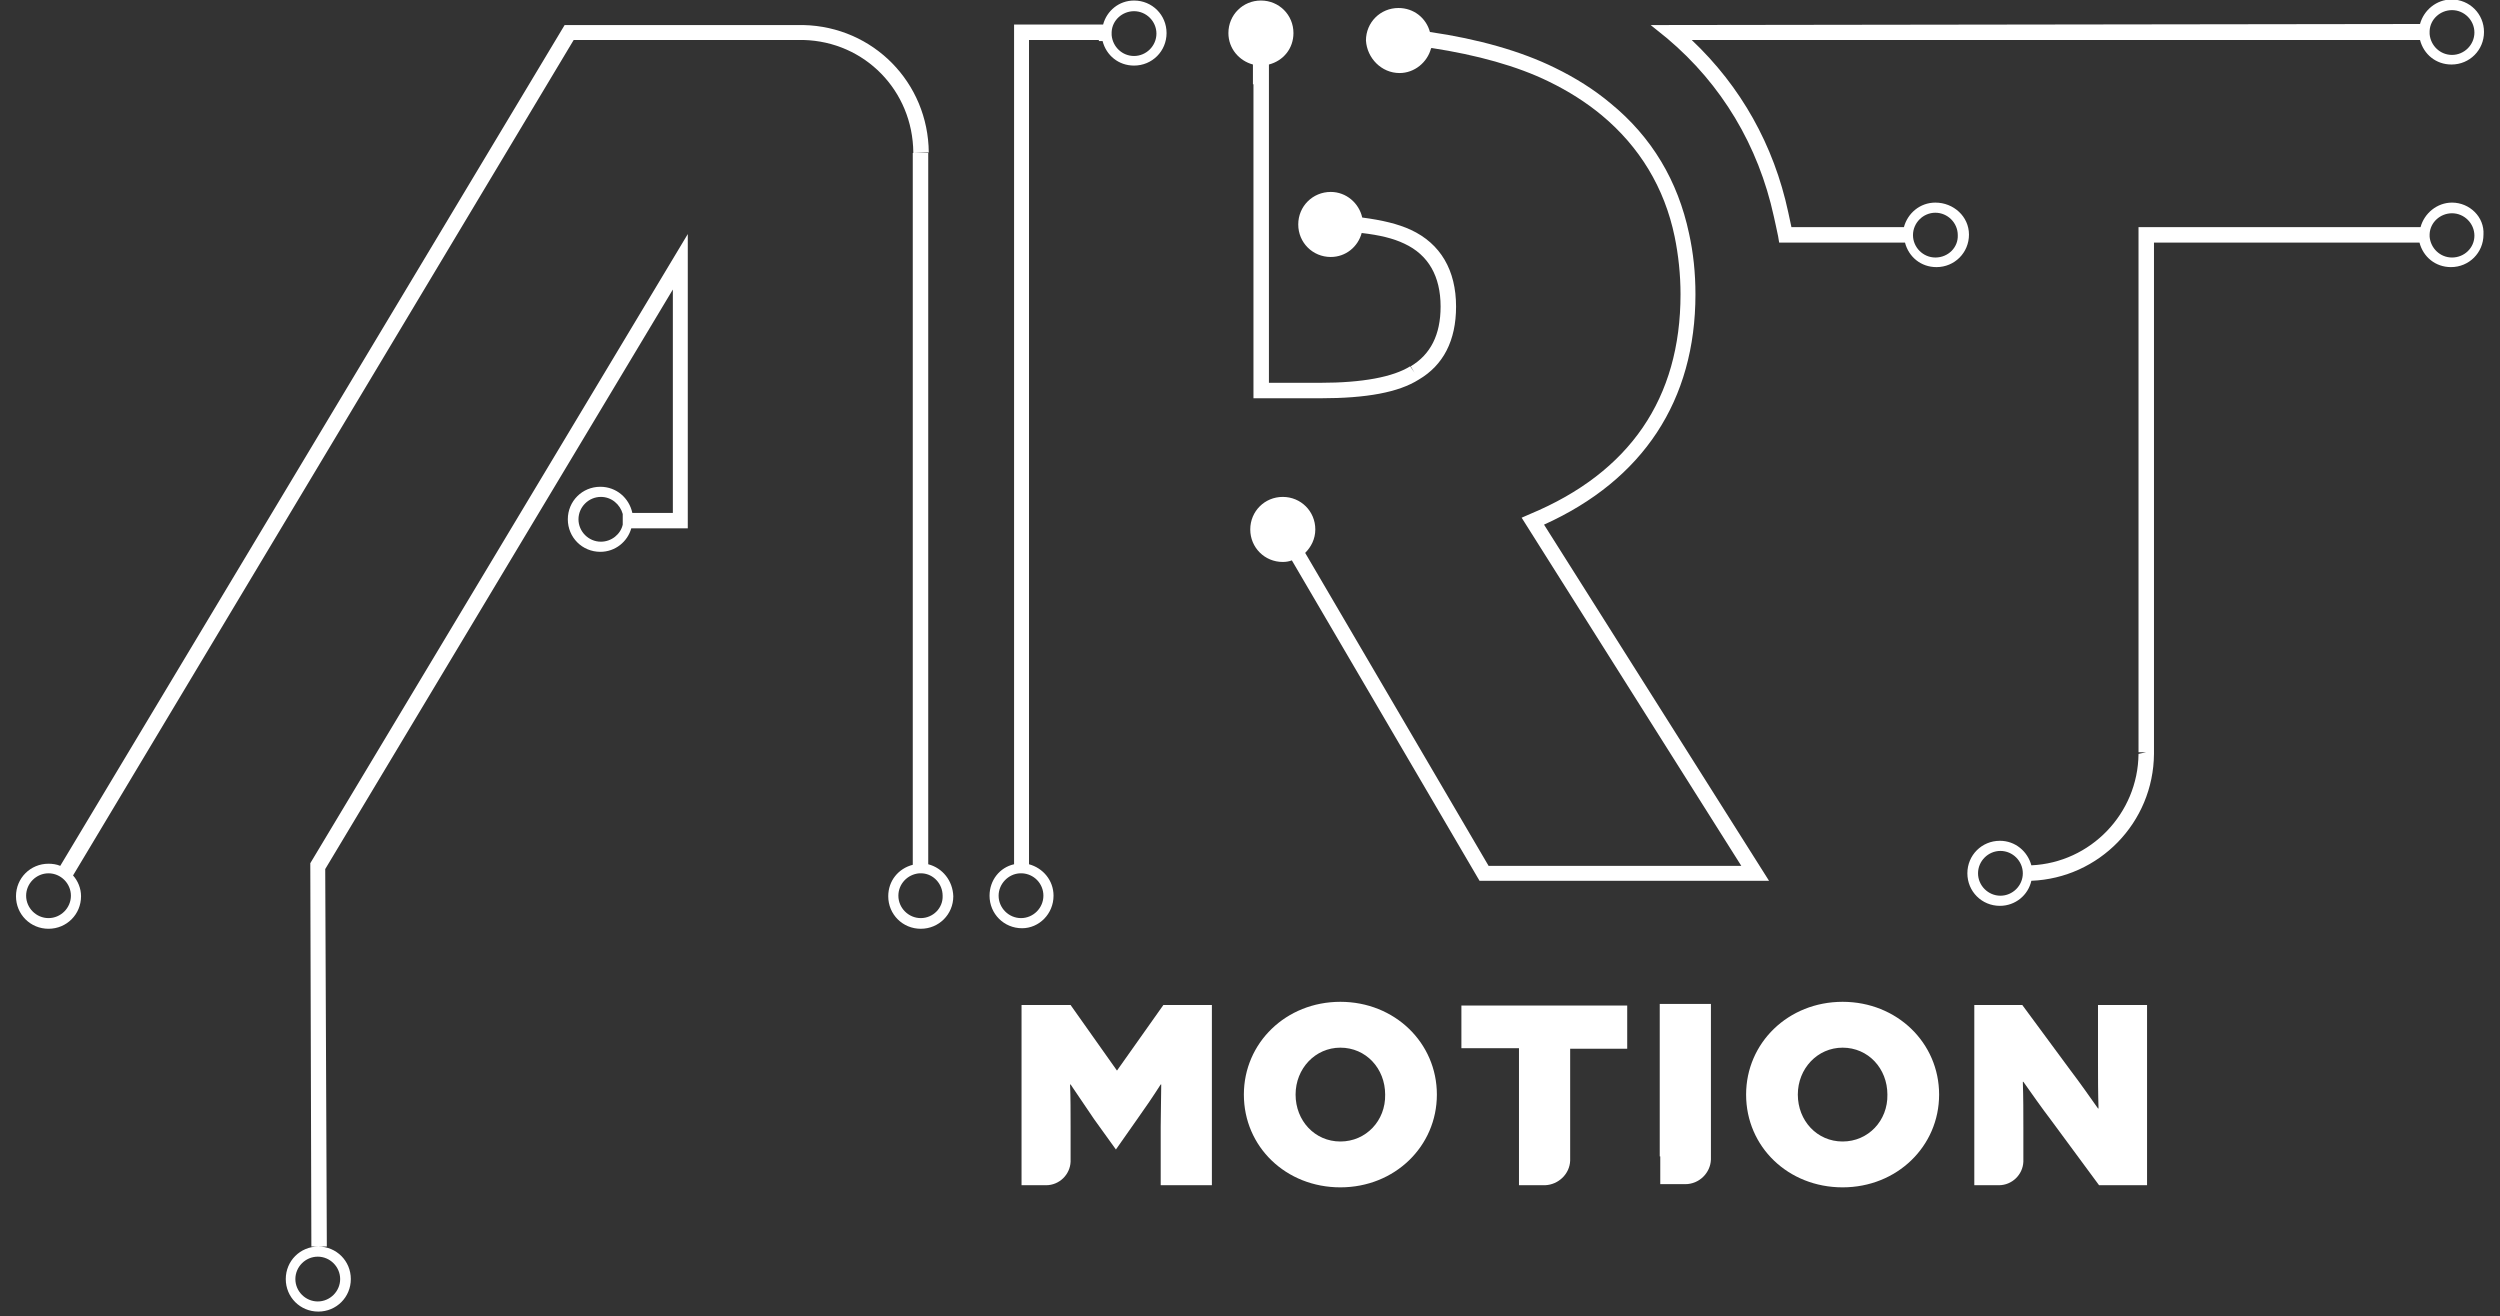
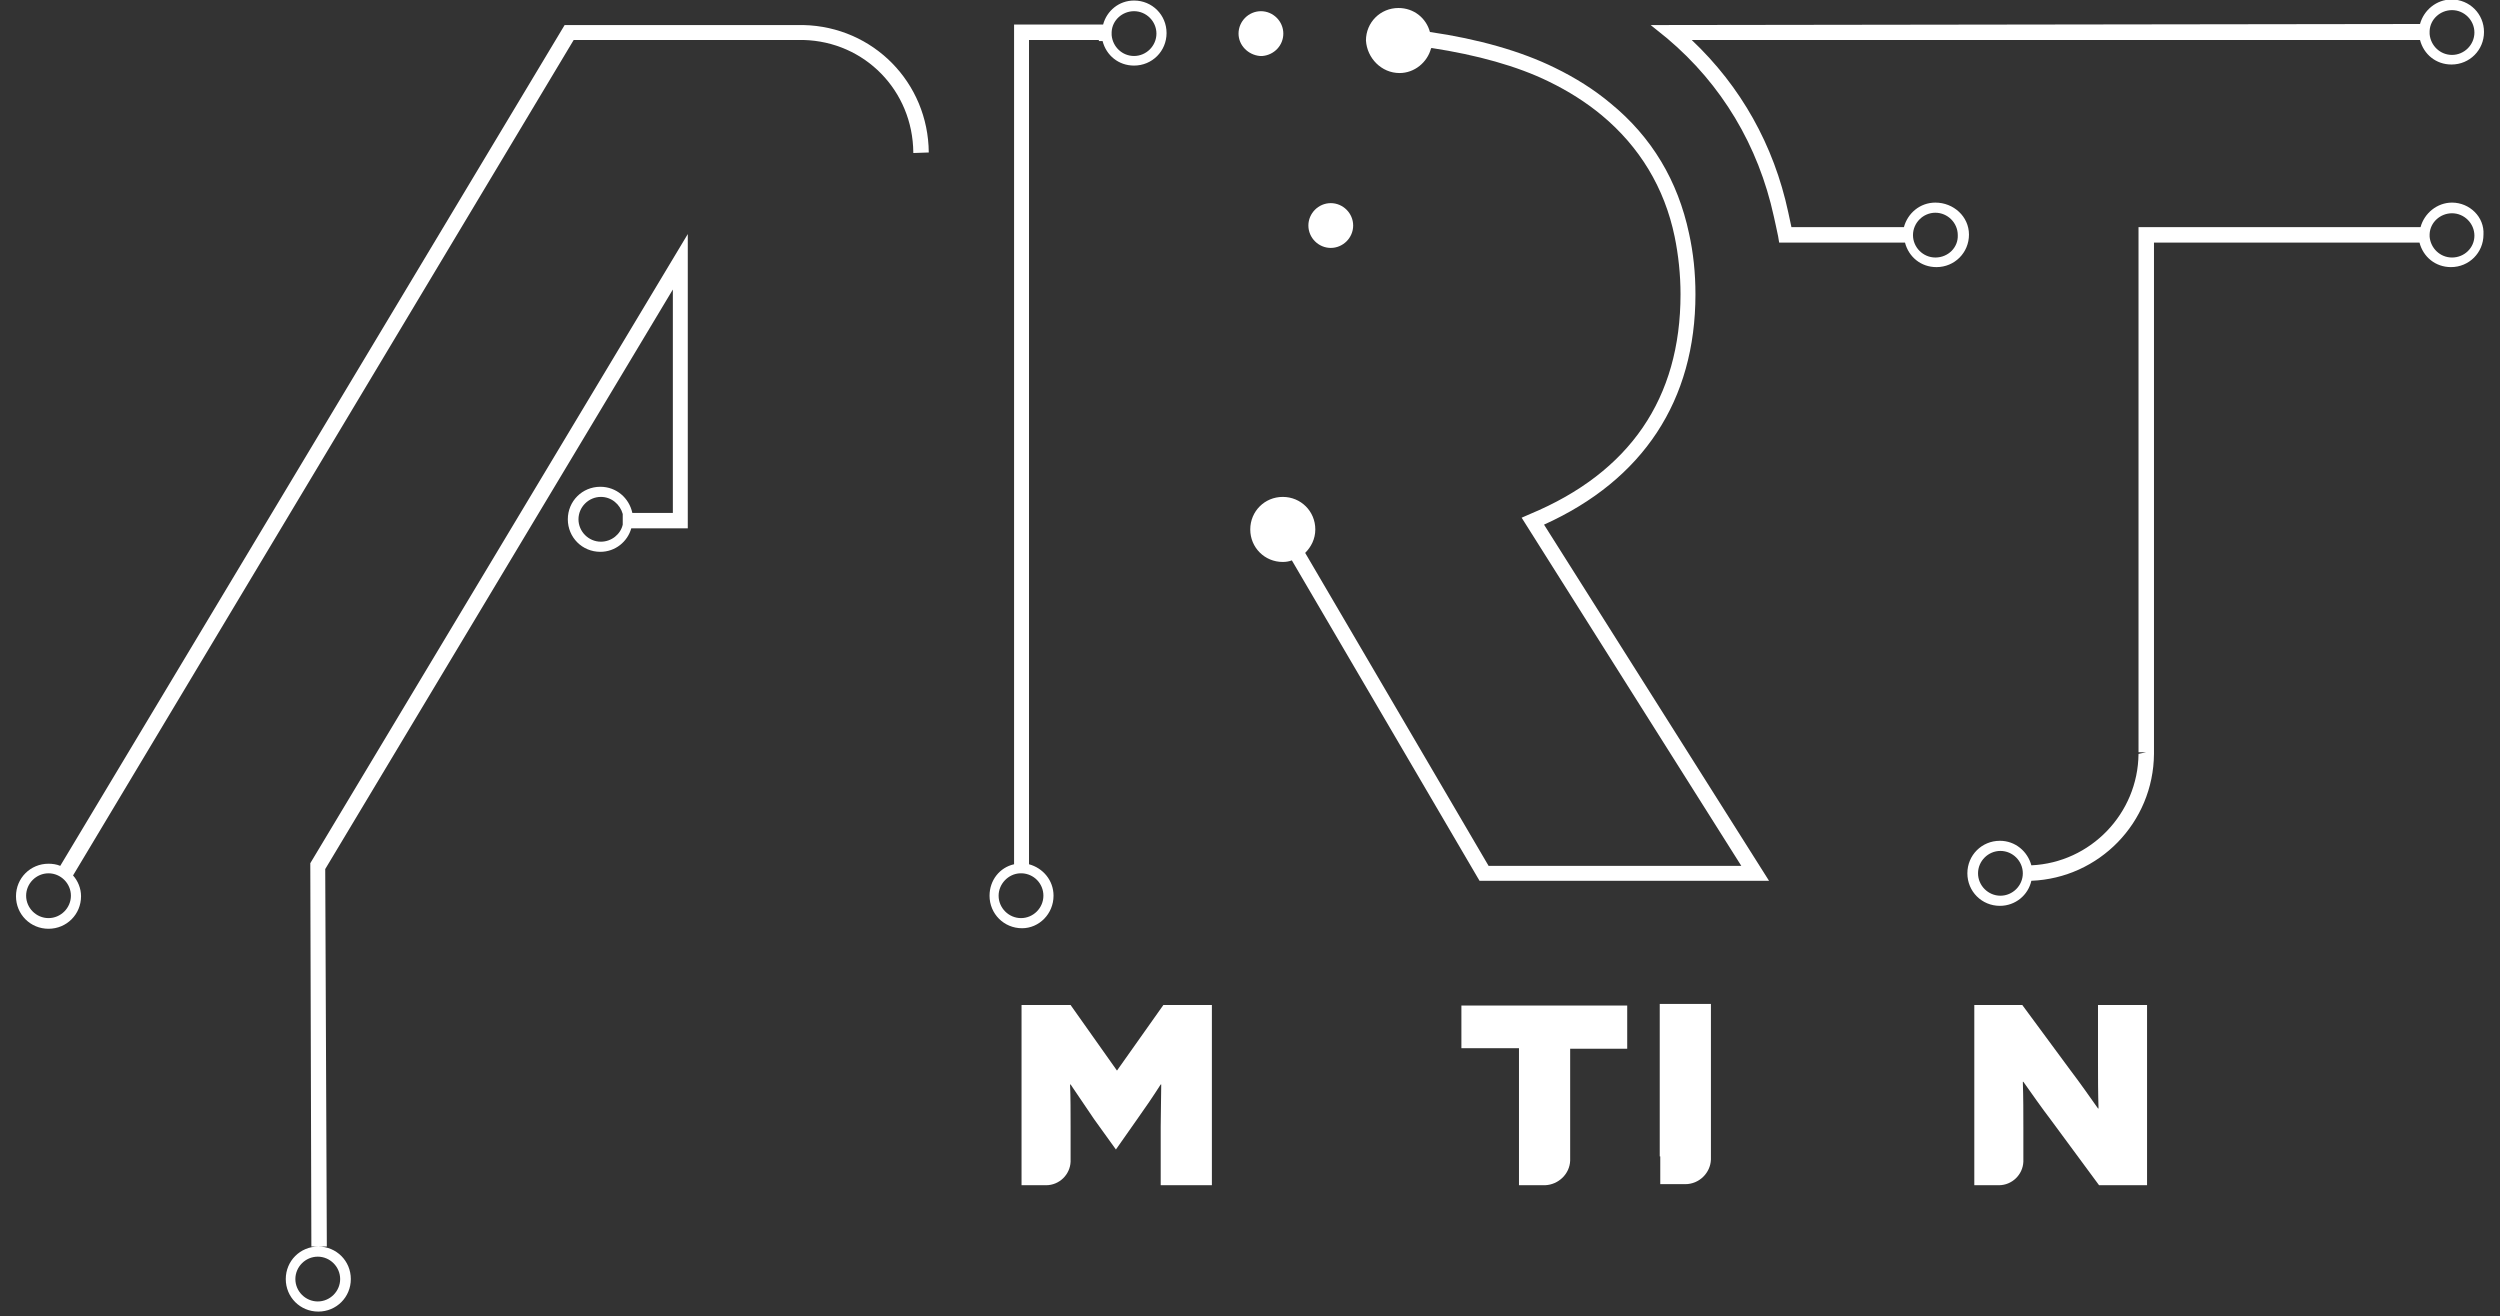
<svg xmlns="http://www.w3.org/2000/svg" version="1.1" id="Layer_1" x="0px" y="0px" viewBox="0 0 468.9 246.9" style="enable-background:new 0 0 468.9 246.9;" xml:space="preserve">
  <rect x="0" y="0" width="468.9" height="246.9" fill="#333333" stroke="none" />
  <style type="text/css">
	.st0{fill:#FFFFFF;}
</style>
  <g>
-     <path class="st0" d="M251.4,187.9c-10.2,0-18.1,7.7-18.1,17.4c0,9.8,7.9,17.4,18.1,17.4c10.2,0,18.1-7.7,18.1-17.4   C269.5,195.6,261.6,187.9,251.4,187.9z M251.4,214.1c-4.8,0-8.4-3.9-8.4-8.8c0-4.9,3.7-8.8,8.4-8.8c4.8,0,8.4,3.9,8.4,8.8   C259.9,210.2,256.2,214.1,251.4,214.1z" />
-     <path class="st0" d="M345.6,187.9c-10.2,0-18.1,7.7-18.1,17.4c0,9.8,7.9,17.4,18.1,17.4c10.2,0,18.1-7.7,18.1-17.4   C363.7,195.6,355.8,187.9,345.6,187.9z M345.6,214.1c-4.8,0-8.4-3.9-8.4-8.8c0-4.9,3.7-8.8,8.4-8.8c4.8,0,8.4,3.9,8.4,8.8   C354.1,210.2,350.4,214.1,345.6,214.1z" />
    <path class="st0" d="M274.2,196.6h10.7v20.5v0.7v4.5h4.9l0,0c2.5-0.1,4.6-2.1,4.7-4.6v-0.3l0,0v-20.7h10.7v-8.1h-31.1V196.6z" />
    <path class="st0" d="M311.4,216.9v0.9v4.3h4.6c0.1,0,0.1,0,0.1,0c2.6,0,4.7-2.1,4.8-4.6v-0.4c0,0,0,0,0,0v-28.8h-9.6V216.9z" />
    <path class="st0" d="M209.5,200.8l-8.7-12.3h-9.2v33.8h4.6c2.5,0,4.5-2,4.6-4.4v-0.4v-6.2c0-2.7,0-5.6-0.1-7.9l0.1,0   c1.4,2.1,2.9,4.3,4.4,6.5l4.1,5.7l4-5.7c1.5-2.1,3-4.3,4.4-6.5l0.1,0c0,2.3-0.1,5.3-0.1,7.9v11h9.6v-33.8h-9.1L209.5,200.8z" />
    <path class="st0" d="M393.5,199.3c0,2.8,0,5.7,0.1,8.6l-0.1,0c-1.7-2.4-3.3-4.7-5.2-7.2l-9-12.2h-9v28.9v0.5v4.4h4.6v0h0   c2.5,0,4.5-2,4.6-4.4v-0.4v-6c0-2.8,0-5.7-0.1-8.6l0.1,0c1.7,2.4,3.3,4.7,5.2,7.2l9,12.2h9v-33.8h-9.2V199.3z" />
    <path class="st0" d="M150.7,4.7h-44.8L11.3,162.4c-0.7-0.3-1.5-0.4-2.2-0.4c-3.4,0-6.1,2.7-6.1,6.1c0,3.4,2.7,6.1,6.1,6.1   c3.4,0,6.1-2.7,6.1-6.1c0-1.5-0.6-2.9-1.5-3.9L107.6,7.5h43.1c11.5,0.3,20.5,9.5,20.6,21.1v0.1l2.9-0.1   C174.1,15.5,163.8,5,150.7,4.7z M9.1,172.2c-2.3,0-4.2-1.9-4.2-4.2c0-2.3,1.9-4.2,4.2-4.2c2.3,0,4.2,1.9,4.2,4.2   C13.3,170.3,11.4,172.2,9.1,172.2z" />
    <path class="st0" d="M58.2,162.2l0.2,71.6l1.3,0c-3.4,0-6.1,2.7-6.1,6.1c0,3.4,2.7,6.1,6.1,6.1c3.4,0,6.1-2.7,6.1-6.1   c0-3.4-2.7-6.1-6.1-6.1l1.6,0L61,163l65.2-108.7v41.9h-7.6c-0.6-2.8-3-4.9-6-4.9c-3.4,0-6.1,2.7-6.1,6.1c0,3.4,2.7,6.1,6.1,6.1   c2.8,0,5.1-1.9,5.8-4.4h10.6V43.9l-70.8,118L58.2,162.2z M116.8,98.4c-0.4,1.8-2.1,3.2-4.1,3.2c-2.3,0-4.2-1.9-4.2-4.2   c0-2.3,1.9-4.2,4.2-4.2c2,0,3.6,1.4,4.1,3.2V98.4z M63.8,239.9c0,2.3-1.9,4.2-4.2,4.2c-2.3,0-4.2-1.9-4.2-4.2   c0-2.3,1.9-4.2,4.2-4.2C61.9,235.7,63.8,237.6,63.8,239.9z" />
-     <path class="st0" d="M174.1,162.1V28.7h-2.9v133.5c-2.7,0.7-4.6,3-4.6,5.9c0,3.4,2.7,6.1,6.1,6.1c3.4,0,6.1-2.7,6.1-6.1   C178.7,165.2,176.8,162.8,174.1,162.1z M172.7,172.2c-2.3,0-4.2-1.9-4.2-4.2c0-2.2,1.7-4,3.9-4.2h0.5c2.2,0.1,3.9,2,3.9,4.2   C176.9,170.3,175,172.2,172.7,172.2z" />
    <path class="st0" d="M363,38c-2.9,0-5.2,2-5.9,4.6H336c-0.2-0.9-0.4-1.8-0.6-2.8c-2.7-12.6-8.9-23.6-18.1-32.3h135.5l0,0h1.1   c0.7,2.7,3,4.6,5.9,4.6c3.4,0,6.1-2.7,6.1-6.1c0-3.4-2.7-6.1-6.1-6.1c-2.8,0-5.2,2-5.9,4.6L309.6,4.7l3.1,2.5   c10.2,8.6,17.1,20.1,20,33.4c0.3,1.2,0.5,2.4,0.8,3.7l0.2,1.2h23.6c0.7,2.7,3,4.6,5.9,4.6c3.4,0,6.1-2.7,6.1-6.1S366.4,38,363,38z    M455.7,5.8c0.1-2.2,2-3.9,4.2-3.9c2.3,0,4.2,1.9,4.2,4.2s-1.9,4.2-4.2,4.2c-2.2,0-4-1.7-4.2-3.9V5.8z M363,48.3   c-2.3,0-4.2-1.9-4.2-4.2c0-2.3,1.9-4.2,4.2-4.2c2.3,0,4.2,1.9,4.2,4.2C367.3,46.4,365.4,48.3,363,48.3z" />
    <path class="st0" d="M459.9,38c-2.8,0-5.2,2-5.9,4.6c-0.1,0-0.3,0-0.6,0h-0.6v0h-51.7v98.5h1.4l-1.4,0.3   c-0.1,11.2-9,20.4-20.1,20.9c-0.7-2.6-3-4.6-5.9-4.6c-3.4,0-6.1,2.7-6.1,6.1c0,3.4,2.7,6.1,6.1,6.1c2.9,0,5.3-2,5.9-4.7   c12.7-0.5,22.9-10.9,23-23.8l0-95.9h48.7v0h1.1c0.7,2.7,3,4.6,5.9,4.6c3.4,0,6.1-2.7,6.1-6.1C466,40.7,463.2,38,459.9,38z    M375.2,168c-2.3,0-4.2-1.9-4.2-4.2c0-2.3,1.9-4.2,4.2-4.2s4.2,1.9,4.2,4.2C379.4,166.1,377.5,168,375.2,168z M459.9,48.3   c-2.2,0-4-1.7-4.2-3.9v-0.5c0.1-2.2,2-3.9,4.2-3.9c2.3,0,4.2,1.9,4.2,4.2S462.2,48.3,459.9,48.3z" />
    <path class="st0" d="M197.6,168c0-2.9-2-5.2-4.6-5.9l0-154.6h13.1v0.2h0.7c0.7,2.7,3,4.6,5.9,4.6c3.4,0,6.1-2.7,6.1-6.1   c0-3.4-2.7-6.1-6.1-6.1c-2.8,0-5.1,1.9-5.8,4.5h-16.7l0,157.5c-2.7,0.6-4.6,3-4.6,5.9c0,3.4,2.7,6.1,6.1,6.1   C194.9,174.1,197.6,171.4,197.6,168z M208.5,6c0.1-2.2,2-3.9,4.2-3.9c2.3,0,4.2,1.9,4.2,4.2c0,2.3-1.9,4.2-4.2,4.2   c-2.2,0-4-1.7-4.2-3.9V6z M191.5,172.2c-2.3,0-4.2-1.9-4.2-4.2c0-2.2,1.8-4.1,4-4.2h0.2h0.2c2.2,0.1,4,1.9,4,4.2   C195.7,170.3,193.8,172.2,191.5,172.2z" />
    <path class="st0" d="M262.5,13.7c2.8,0,5.2-2,5.9-4.6c0,0,0,0,0.1-0.1c8.5,1.3,16.1,3.4,22,6.3c3.7,1.8,7,3.9,9.9,6.3   c7.1,5.9,11.8,13.6,13.7,22.8c0.7,3.4,1.1,7.1,1.1,10.8c0,19.5-9.5,33.4-28.2,41.2l-1.6,0.7l41.2,65.3h-47.4l-34.4-58.7   c1.1-1.1,1.9-2.6,1.9-4.4c0-3.4-2.7-6.1-6.1-6.1c-3.4,0-6.1,2.7-6.1,6.1c0,3.4,2.7,6.1,6.1,6.1c0.6,0,1.2-0.1,1.7-0.3l35.2,60.1   h54.3l-42.2-66.8c18.6-8.4,28.4-23.3,28.4-43.2c0-4-0.4-7.8-1.2-11.4c-2.1-9.9-7-18.1-14.7-24.4c-3.1-2.6-6.6-4.8-10.5-6.7   c-6.3-3.1-14.4-5.4-23.4-6.7c-0.7-2.6-3-4.5-5.9-4.5c-3.4,0-6.1,2.7-6.1,6.1C256.4,10.9,259.1,13.7,262.5,13.7z" />
    <path class="st0" d="M240.7,103.6c-2.3,0-4.2-1.9-4.2-4.2c0-2.3,1.9-4.2,4.2-4.2c2.3,0,4.2,1.9,4.2,4.2   C244.9,101.7,243,103.6,240.7,103.6z" />
    <path class="st0" d="M262.5,3.4c2.2,0,4,1.7,4.2,3.9v0.5c-0.1,2.2-2,3.9-4.2,3.9c-2.3,0-4.2-1.9-4.2-4.2S260.2,3.4,262.5,3.4z" />
-     <path class="st0" d="M235.1,15.8v58.9h12.6c8.6,0,14.6-1.1,18.4-3.5l0,0c0,0,0,0,0,0c0,0,0,0,0,0l0,0c4.6-2.7,7-7.3,7-13.7   c0-6.8-2.9-11.8-8.5-14.4c-2.4-1.1-5.3-1.8-9.1-2.3c-0.6-2.7-3-4.8-5.9-4.8c-3.4,0-6.1,2.7-6.1,6.1c0,3.4,2.7,6.1,6.1,6.1   c2.8,0,5.1-1.9,5.8-4.5c3.4,0.4,5.9,1,8,2c4.5,2.1,6.8,6.1,6.8,11.8c0,5.3-1.9,9-5.6,11.2l0.7,1.2l-0.8-1.2   c-3.2,2-8.9,3.1-16.9,3.1H238V15.8v-2.3h0v-1.4c2.7-0.7,4.6-3,4.6-5.9c0-3.4-2.7-6.1-6.1-6.1c-3.4,0-6.1,2.7-6.1,6.1   c0,2.9,2,5.2,4.6,5.9V15.8z" />
    <path class="st0" d="M249.6,46.5c-2.3,0-4.2-1.9-4.2-4.2c0-2.3,1.9-4.2,4.2-4.2c2.3,0,4.2,1.9,4.2,4.2   C253.8,44.6,251.9,46.5,249.6,46.5z" />
    <path class="st0" d="M232.3,6.3c0-2.3,1.9-4.2,4.2-4.2c2.3,0,4.2,1.9,4.2,4.2c0,2.2-1.7,4-3.9,4.2h-0.5   C234.1,10.3,232.3,8.5,232.3,6.3z" />
  </g>
</svg>